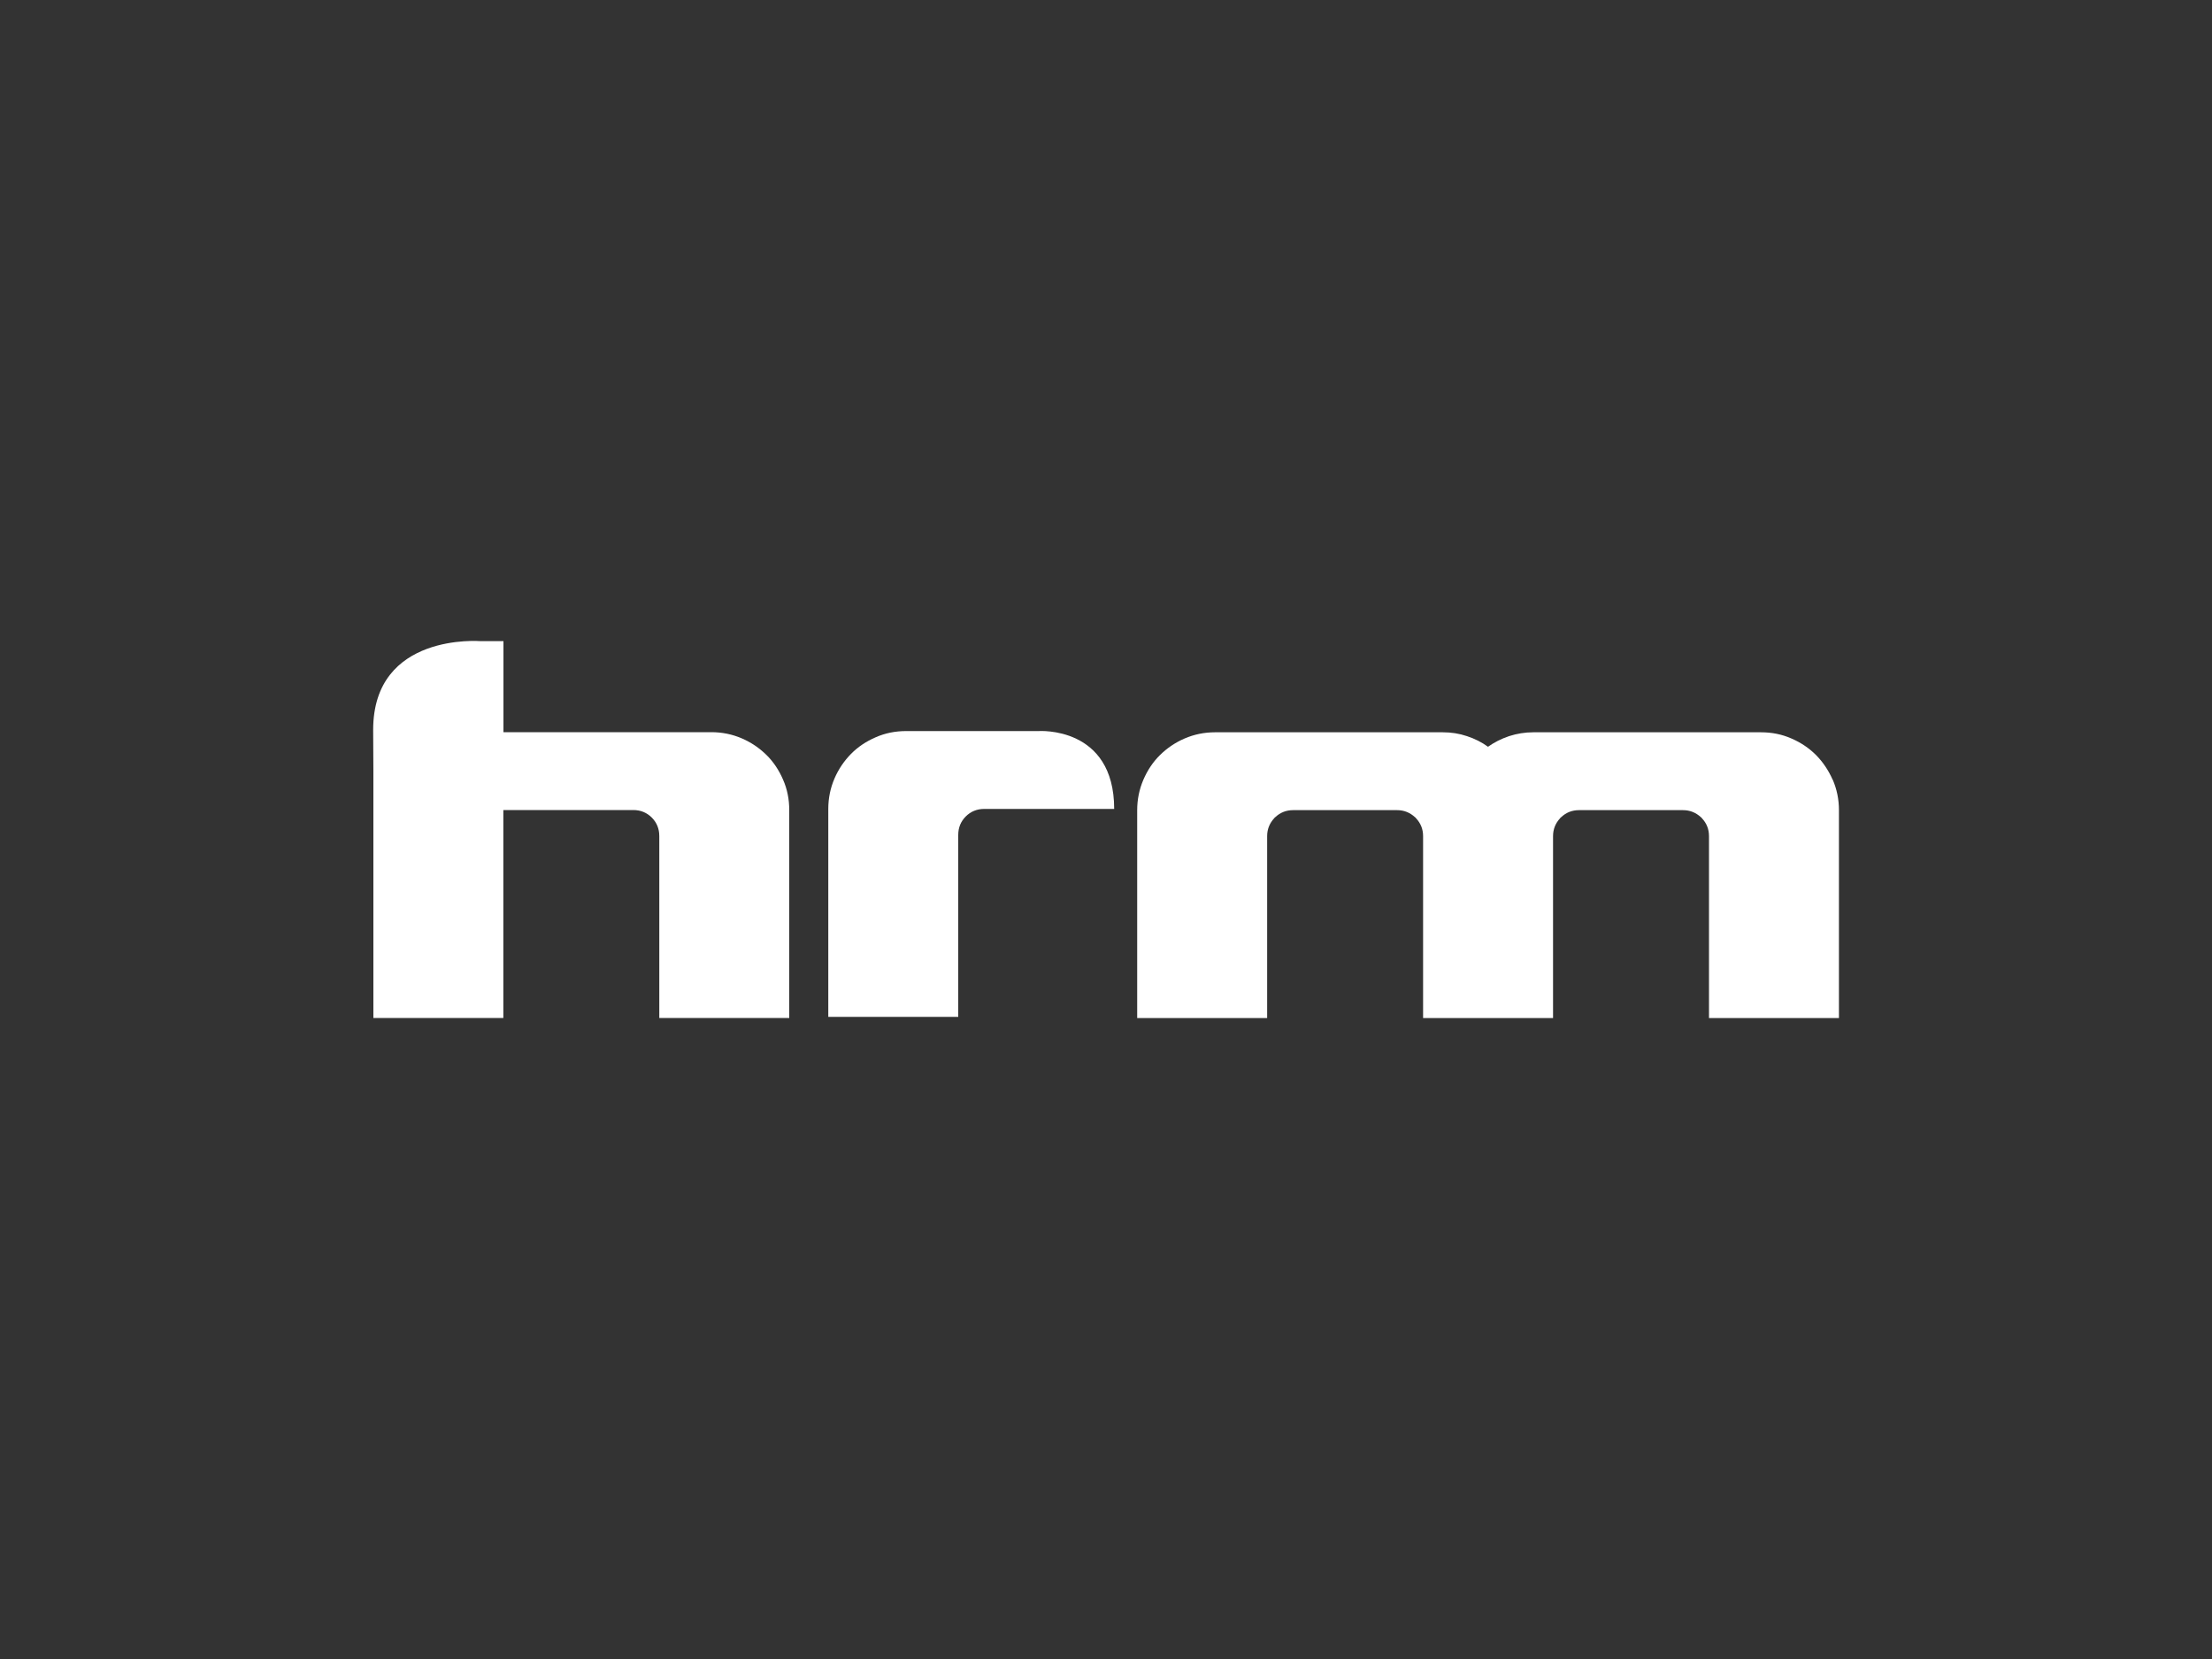
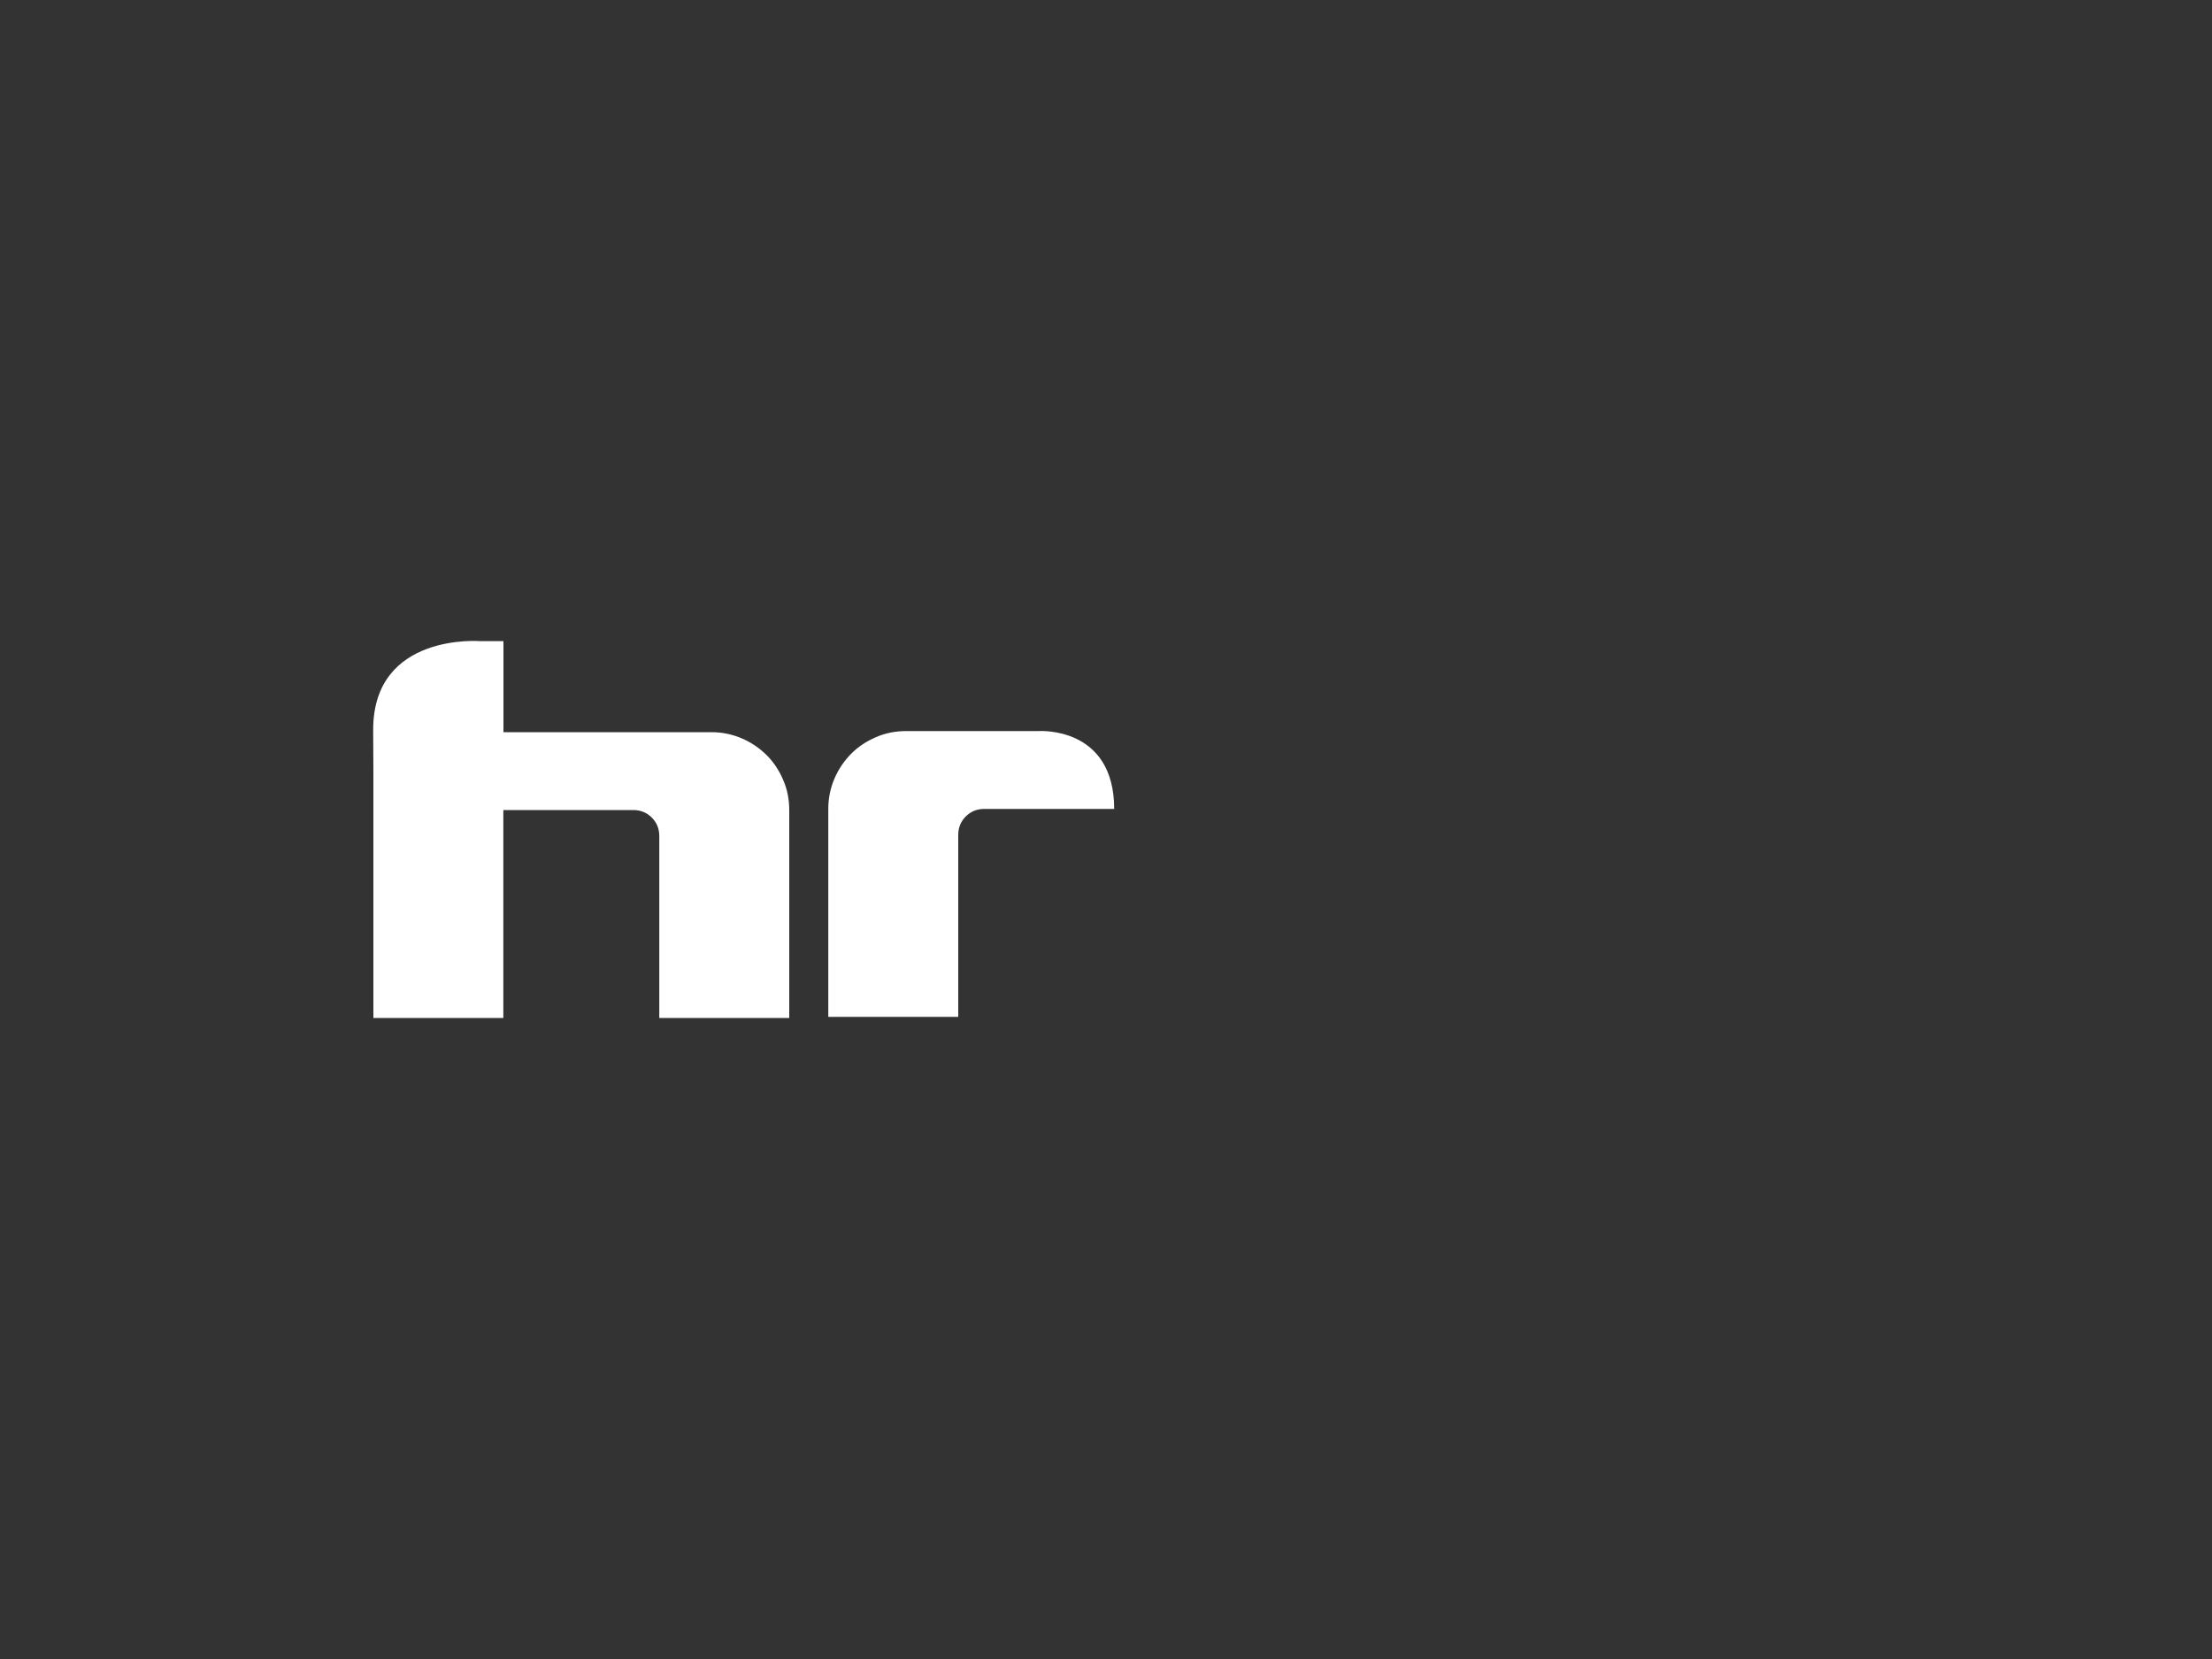
<svg xmlns="http://www.w3.org/2000/svg" id="Lager_1" viewBox="0 0 200 150">
  <rect x="0" y="0" width="200" height="150" fill="#333333" stroke="none" />
  <defs>
    <style>.cls-1{fill:#fff;}</style>
  </defs>
  <path class="cls-1" d="m100.74,73.14h-11.75c-.66,0-1.22.23-1.67.68s-.68,1.01-.68,1.67v16.45h-11.75v-18.8c0-.97.19-1.89.56-2.75s.88-1.6,1.5-2.23,1.37-1.13,2.23-1.5c.86-.38,1.78-.56,2.75-.56h11.98s6.83-.48,6.83,7.05Z" />
  <path class="cls-1" d="m33.76,69.72l-.02-3.73c0-8.83,9.72-8.02,9.72-8.02h2.06v8.23h18.8c.97,0,1.89.19,2.75.56s1.6.88,2.23,1.5,1.13,1.37,1.5,2.23c.38.86.56,1.78.56,2.75v18.8h-11.75v-16.45c0-.66-.23-1.22-.68-1.67s-1.01-.68-1.67-.68h-11.75v18.8h-11.75v-22.33" />
-   <path class="cls-1" d="m165.7,70.5c-.38-.86-.88-1.6-1.5-2.23-.63-.63-1.37-1.13-2.23-1.5-.86-.38-1.78-.56-2.75-.56h-20.59c-.75,0-1.48.12-2.19.35-.71.24-1.34.56-1.9.96-.56-.41-1.2-.73-1.9-.96-.71-.24-1.43-.35-2.19-.35h-20.59c-.97,0-1.89.19-2.75.56s-1.6.88-2.23,1.5-1.13,1.37-1.5,2.23-.56,1.78-.56,2.75v18.8h11.75v-16.45c0-.63.22-1.17.64-1.62.02-.02.02-.04.04-.05.02-.02.04-.03.06-.05.45-.42.98-.63,1.61-.63h9.4c.63,0,1.16.22,1.61.63.02.02.04.03.06.05s.03.04.04.05c.42.45.64.98.64,1.62v16.45h11.75v-16.45c0-.63.22-1.17.64-1.62.02-.02.02-.04.04-.05.02-.02.04-.03.06-.05.45-.42.98-.63,1.61-.63h9.4c.63,0,1.16.22,1.61.63.02.02.04.03.06.05s.03.04.04.05c.42.45.64.98.64,1.62v16.45h11.75v-18.8c0-.97-.19-1.89-.56-2.75h0Z" />
</svg>